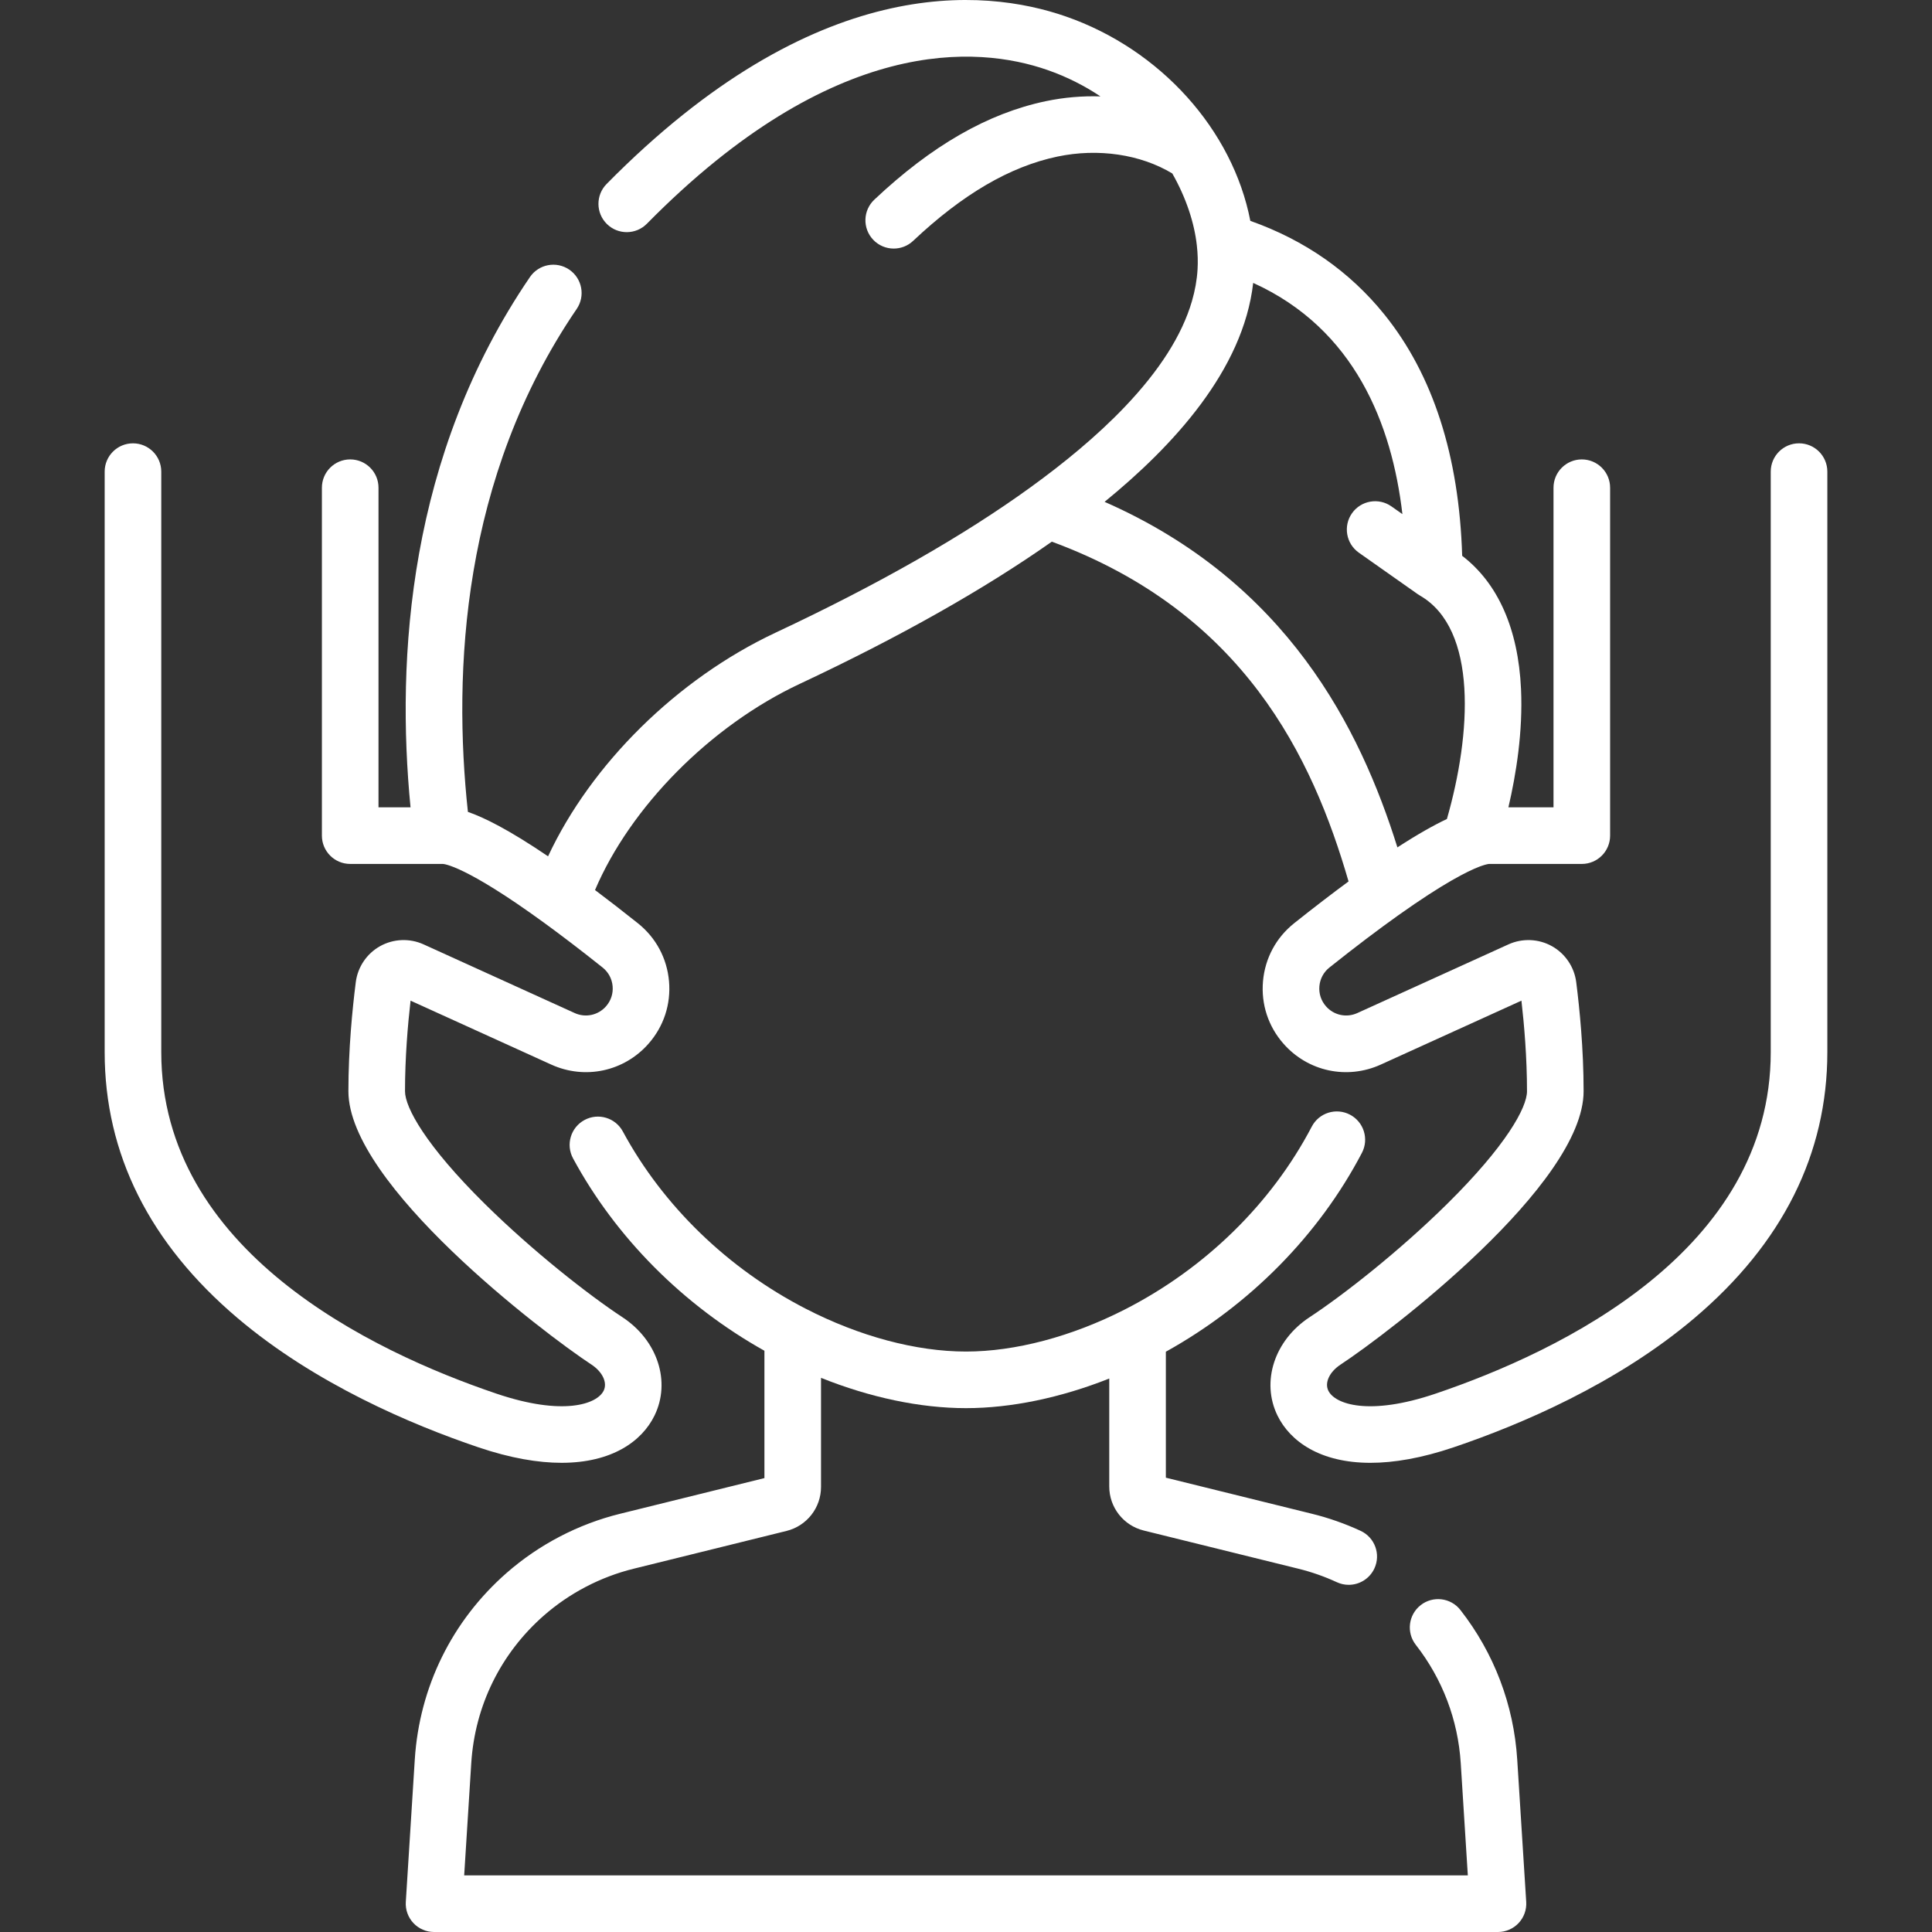
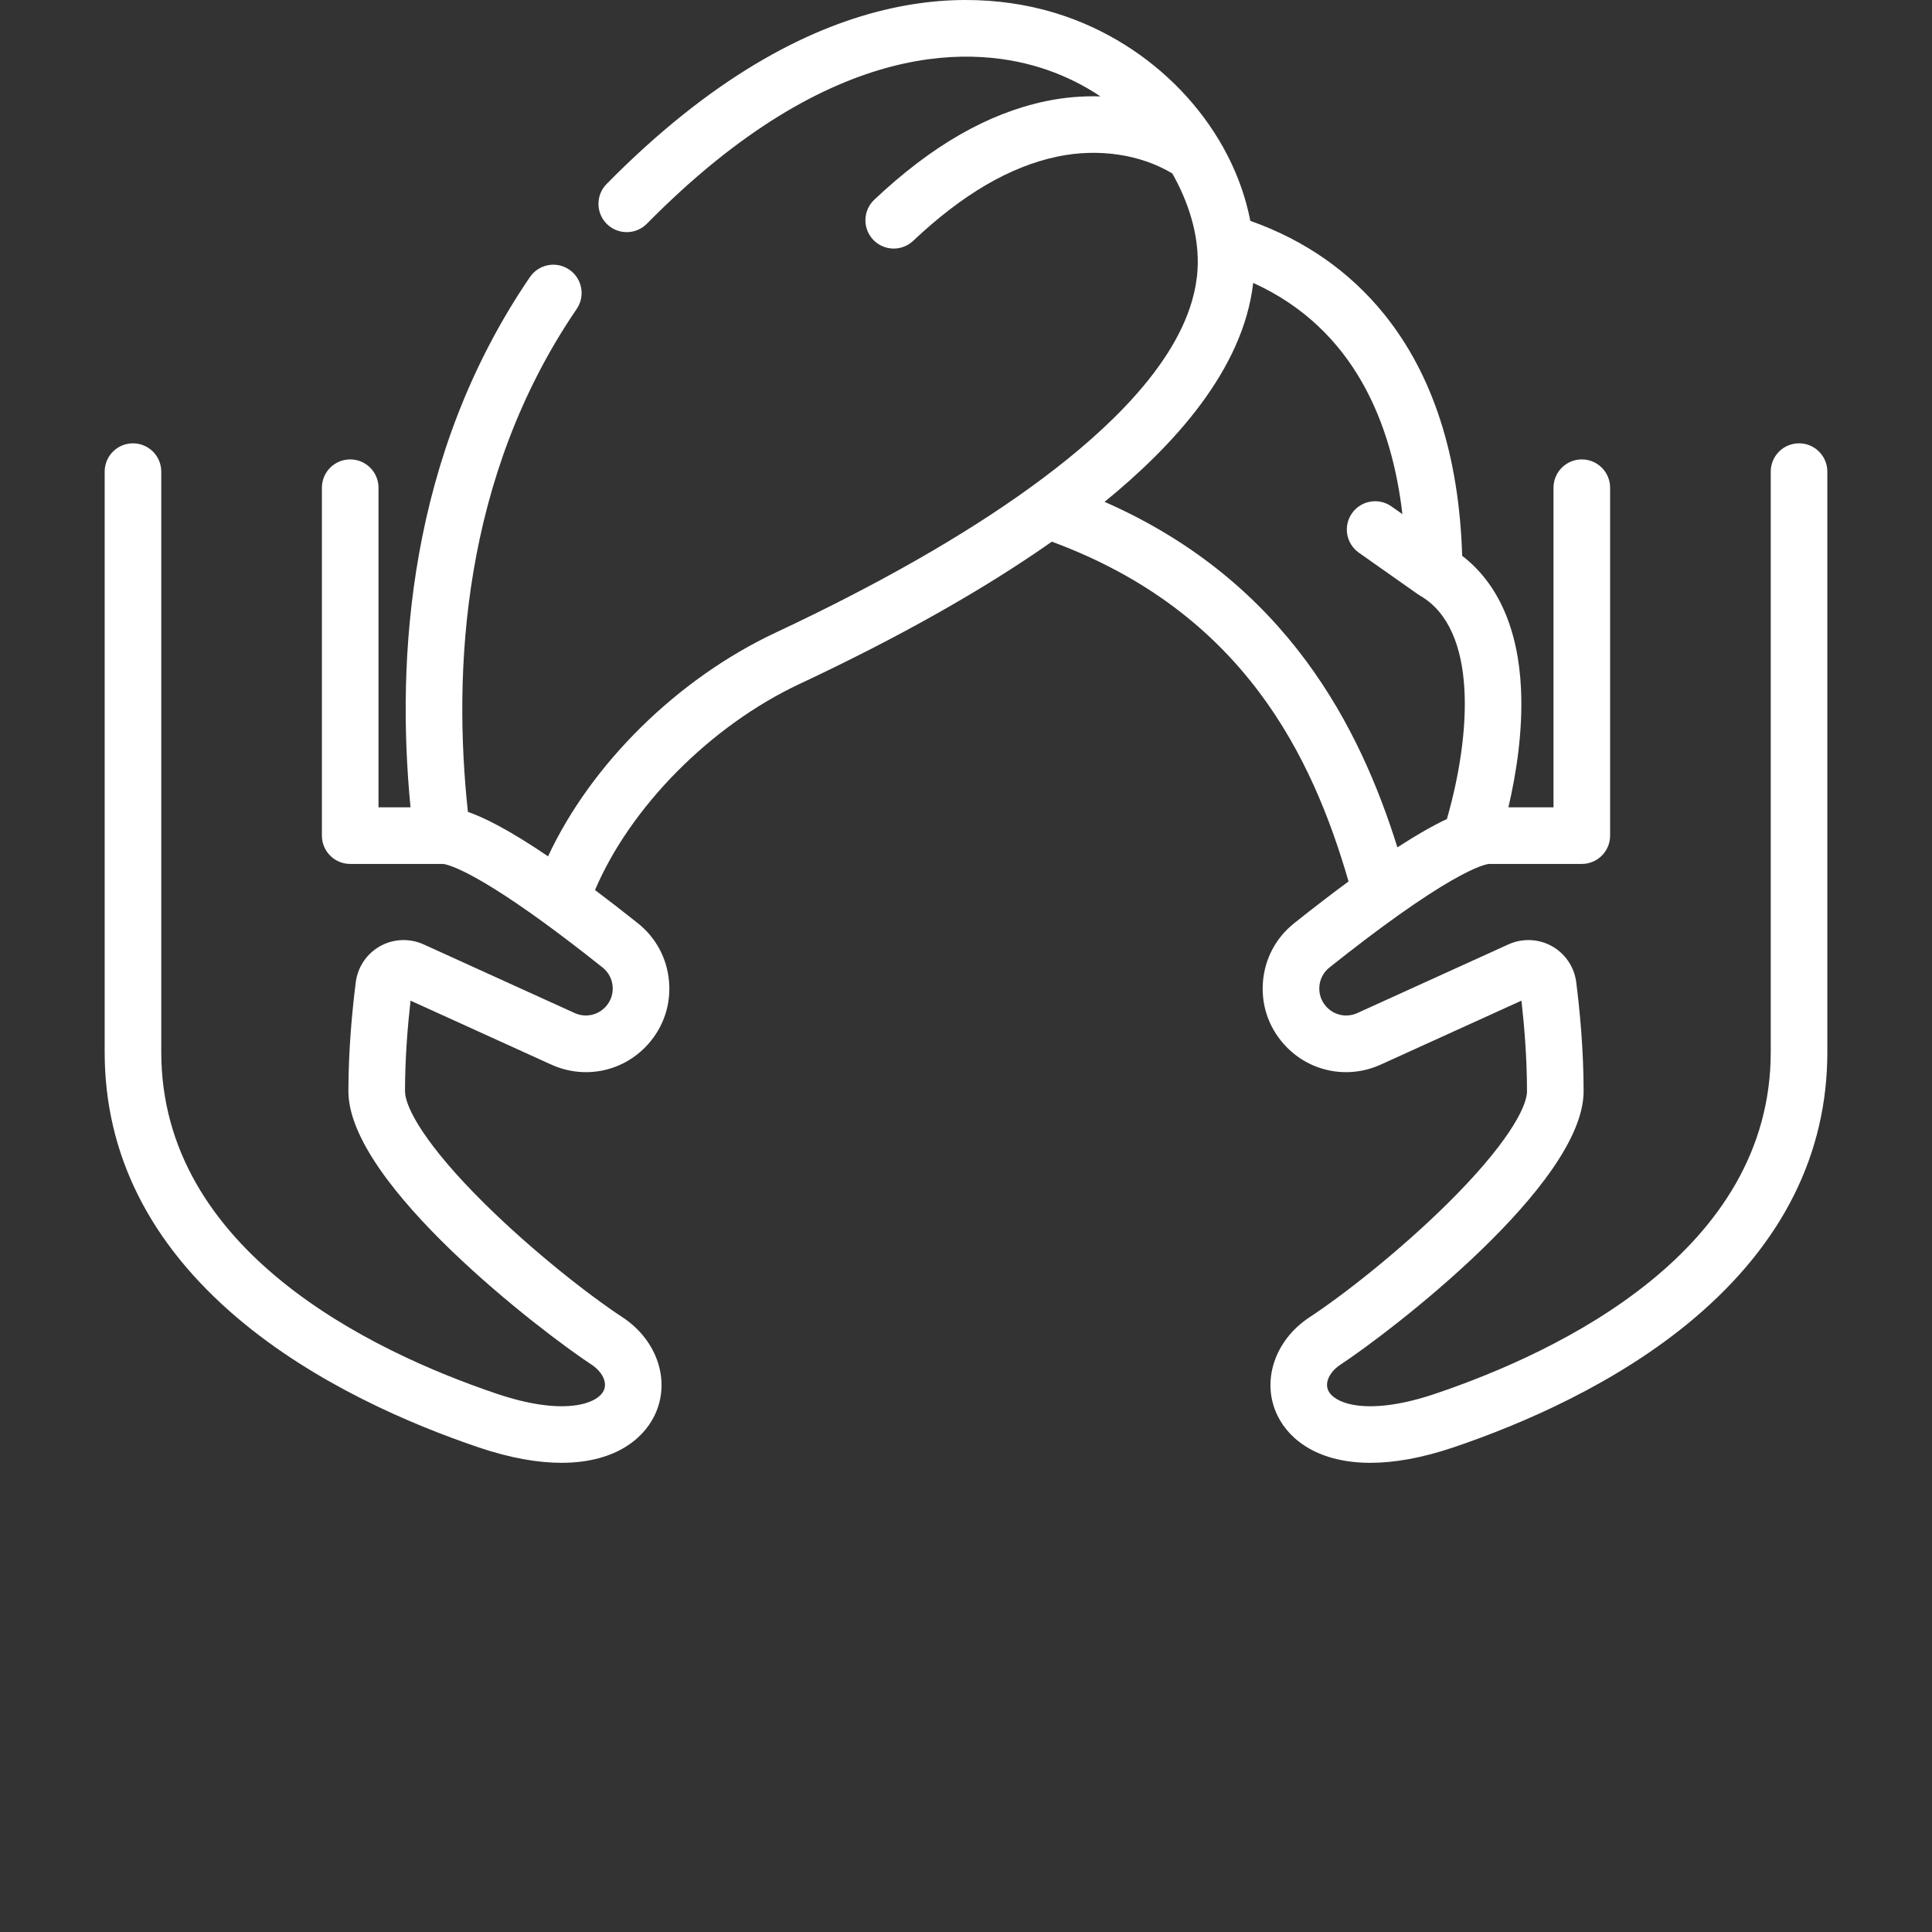
<svg xmlns="http://www.w3.org/2000/svg" width="512" height="512" viewBox="0 0 512 512" fill="none">
  <rect x="0" y="0" width="512" height="512" fill="#333333" stroke="none" />
  <g clip-path="url(#clip0_2557_88)">
-     <path d="M404.464 504.027L402.081 466.304C401.163 451.807 395.957 438.102 387.026 426.668C384.475 423.403 379.763 422.822 376.498 425.375C373.234 427.925 372.655 432.638 375.205 435.902C382.268 444.943 386.384 455.784 387.111 467.249L388.988 496.999H123.013L124.89 467.253C125.854 452.05 132.693 438.152 144.146 428.119C150.937 422.173 159.159 417.889 167.926 415.726L208.431 405.715C213.817 404.382 217.579 399.582 217.579 394.044V365.142C230.57 370.354 243.885 373.173 256.001 373.173C267.954 373.173 281.109 370.419 293.963 365.325V393.924C293.963 399.47 297.721 404.273 303.105 405.606L344.086 415.728C347.565 416.583 350.995 417.786 354.281 419.303C355.299 419.774 356.368 419.996 357.421 419.996C360.255 419.996 362.968 418.381 364.235 415.639C365.971 411.878 364.331 407.422 360.57 405.686C356.416 403.767 352.074 402.245 347.674 401.164L308.964 391.602V358.219C331.165 345.897 349.51 327.333 360.922 305.518C362.842 301.848 361.423 297.316 357.753 295.396C354.081 293.473 349.551 294.894 347.631 298.565C336.955 318.974 319.349 336.191 298.057 347.043C283.981 354.221 269.046 358.174 256.002 358.174C242.798 358.174 227.712 354.142 213.511 346.816C192.897 336.212 175.689 319.532 165.057 299.848C163.089 296.203 158.54 294.845 154.894 296.814C151.249 298.783 149.891 303.333 151.86 306.977C163.206 327.983 181.114 345.944 202.581 357.963V391.711L164.333 401.163C153.252 403.895 142.854 409.313 134.266 416.835C119.786 429.519 111.141 447.087 109.922 466.306L107.542 504.028C107.411 506.095 108.142 508.125 109.559 509.634C110.976 511.143 112.955 512 115.027 512H396.979C399.05 512 401.029 511.144 402.447 509.634C403.865 508.123 404.595 506.094 404.464 504.027Z" fill="white" />
    <path d="M476.765 117.484C472.623 117.484 469.265 120.841 469.265 124.984V278.811C469.265 331.42 413.604 358.11 380.424 369.337C362.784 375.308 353.776 372.138 352.026 368.549C350.984 366.414 352.323 363.563 355.283 361.616C368.059 353.216 419.673 313.924 419.673 289.194C419.673 278.024 418.609 267.305 417.716 260.281C417.207 256.276 414.799 252.711 411.273 250.744C407.742 248.772 403.438 248.598 399.757 250.27L359.709 268.469C356.834 269.776 353.496 269.062 351.408 266.693C350.103 265.213 349.48 263.315 349.653 261.351C349.826 259.386 350.771 257.627 352.315 256.397C359.459 250.705 365.448 246.204 370.472 242.627C370.53 242.584 370.592 242.545 370.648 242.501C382.547 234.045 388.939 230.863 392.061 229.671C392.209 229.62 392.356 229.569 392.5 229.509C393.936 228.995 394.551 228.956 394.635 228.953H419.195C423.337 228.953 426.695 225.596 426.695 221.453V129.249C426.695 125.106 423.337 121.749 419.195 121.749C415.053 121.749 411.695 125.106 411.695 129.249V213.952H399.742C401.799 205.155 403.605 193.876 403.086 182.612C402.352 166.665 396.984 154.562 387.492 147.3C386.683 120.807 379.753 99.301 366.866 83.328C357.679 71.941 345.741 63.622 331.351 58.532C326.697 34.482 307.587 13.09 282.426 4.352C260.745 -3.176 216.11 -7.42 160.754 48.758C157.847 51.708 157.882 56.456 160.832 59.363C163.782 62.271 168.531 62.236 171.438 59.285C221.005 8.983 259.167 12.156 277.502 18.522C282.729 20.337 287.435 22.74 291.633 25.547C286.825 25.394 281.94 25.807 277.139 26.815C261.766 30.049 246.904 38.586 231.701 52.916C228.687 55.757 228.546 60.504 231.387 63.519C232.863 65.084 234.852 65.874 236.846 65.874C238.691 65.874 240.54 65.197 241.989 63.832C255.126 51.45 267.634 44.143 280.225 41.494C291.046 39.222 302.28 40.903 310.672 45.971C314.35 52.432 316.521 59.087 317.178 65.061C317.423 67.231 317.486 69.358 317.364 71.391C317.201 74.172 316.701 76.993 315.865 79.85C313.235 88.838 307.276 98.195 298.05 107.856C290.607 115.651 281.886 122.778 273.189 129.077C273.187 129.079 273.185 129.081 273.182 129.083C255.433 141.953 232.672 154.933 205.529 167.664C179.37 179.945 156.616 202.551 145.243 226.931C134.775 219.831 128.228 216.617 124 215.16C120.003 178.077 122.334 126.573 152.829 81.877C155.163 78.456 154.282 73.79 150.861 71.455C147.439 69.12 142.773 70.002 140.439 73.424C108.169 120.72 104.949 174.519 108.795 213.951H100.307V129.248C100.307 125.105 96.949 121.748 92.807 121.748C88.665 121.748 85.307 125.105 85.307 129.248V221.452C85.307 225.595 88.665 228.952 92.807 228.952H117.36C117.634 228.959 123.264 229.323 144.097 244.474C144.176 244.534 144.256 244.592 144.337 244.649C148.751 247.865 153.827 251.725 159.689 256.396C161.232 257.625 162.178 259.384 162.351 261.349C162.524 263.313 161.901 265.21 160.596 266.691C158.508 269.06 155.17 269.774 152.295 268.467L112.247 250.268C108.565 248.596 104.261 248.772 100.73 250.742C97.204 252.709 94.795 256.274 94.287 260.279C93.394 267.303 92.33 278.022 92.33 289.192C92.33 313.922 143.943 353.214 156.72 361.614C159.68 363.56 161.019 366.412 159.977 368.547C158.226 372.134 149.218 375.304 131.578 369.335C98.399 358.108 42.738 331.418 42.738 278.809V124.986C42.738 120.843 39.38 117.486 35.238 117.486C31.096 117.486 27.738 120.843 27.738 124.986V278.812C27.738 305.787 39.599 329.514 62.994 349.334C83.514 366.72 109.002 377.535 126.77 383.548C135.313 386.439 142.639 387.66 148.817 387.66C162.125 387.659 170.11 381.991 173.458 375.13C177.837 366.155 174.265 355.201 164.962 349.084C155.929 343.145 141.134 331.537 128.442 318.998C112.877 303.617 107.331 293.518 107.331 289.196C107.331 280.286 108.066 271.629 108.804 265.184L146.09 282.127C155.013 286.18 165.367 283.967 171.85 276.612C175.898 272.02 177.831 266.133 177.295 260.036C176.758 253.939 173.826 248.481 169.038 244.666C164.927 241.39 161.166 238.484 157.686 235.87C167.059 213.857 188.213 192.37 211.904 181.248C238.292 168.872 260.754 156.2 278.747 143.545C329.572 162.292 347.818 200.596 357.38 233.591C353.087 236.752 348.315 240.404 342.965 244.666C338.177 248.481 335.244 253.939 334.708 260.037C334.171 266.134 336.105 272.02 340.153 276.613C346.634 283.967 356.987 286.18 365.913 282.128L403.197 265.185C403.935 271.629 404.67 280.288 404.67 289.197C404.67 293.519 399.124 303.619 383.559 318.999C370.868 331.539 356.073 343.146 347.039 349.085C337.736 355.202 334.164 366.156 338.543 375.131C341.892 381.993 349.874 387.662 363.184 387.662C369.362 387.662 376.69 386.44 385.231 383.55C403 377.537 428.488 366.721 449.008 349.336C472.403 329.517 484.264 305.789 484.264 278.814V124.987C484.265 120.842 480.907 117.484 476.765 117.484ZM292.728 132.994C310.802 118.249 329.474 98.131 332.108 74.974C359.04 87.185 368.881 112.471 371.653 136.247L368.745 134.199C365.358 131.814 360.679 132.626 358.294 136.012C355.909 139.399 356.72 144.077 360.106 146.463L375.748 157.482C375.833 157.542 375.925 157.582 376.011 157.638C376.114 157.704 376.208 157.78 376.315 157.841C391.672 166.708 389.909 194.529 383.446 217.043C380.111 218.613 375.832 220.993 370.327 224.566C360.466 193.026 341.092 154.25 292.728 132.994Z" fill="white" />
  </g>
  <defs>
    <clipPath id="clip0_2557_88">
      <rect width="512.001" height="512.001" fill="white" />
    </clipPath>
  </defs>
</svg>